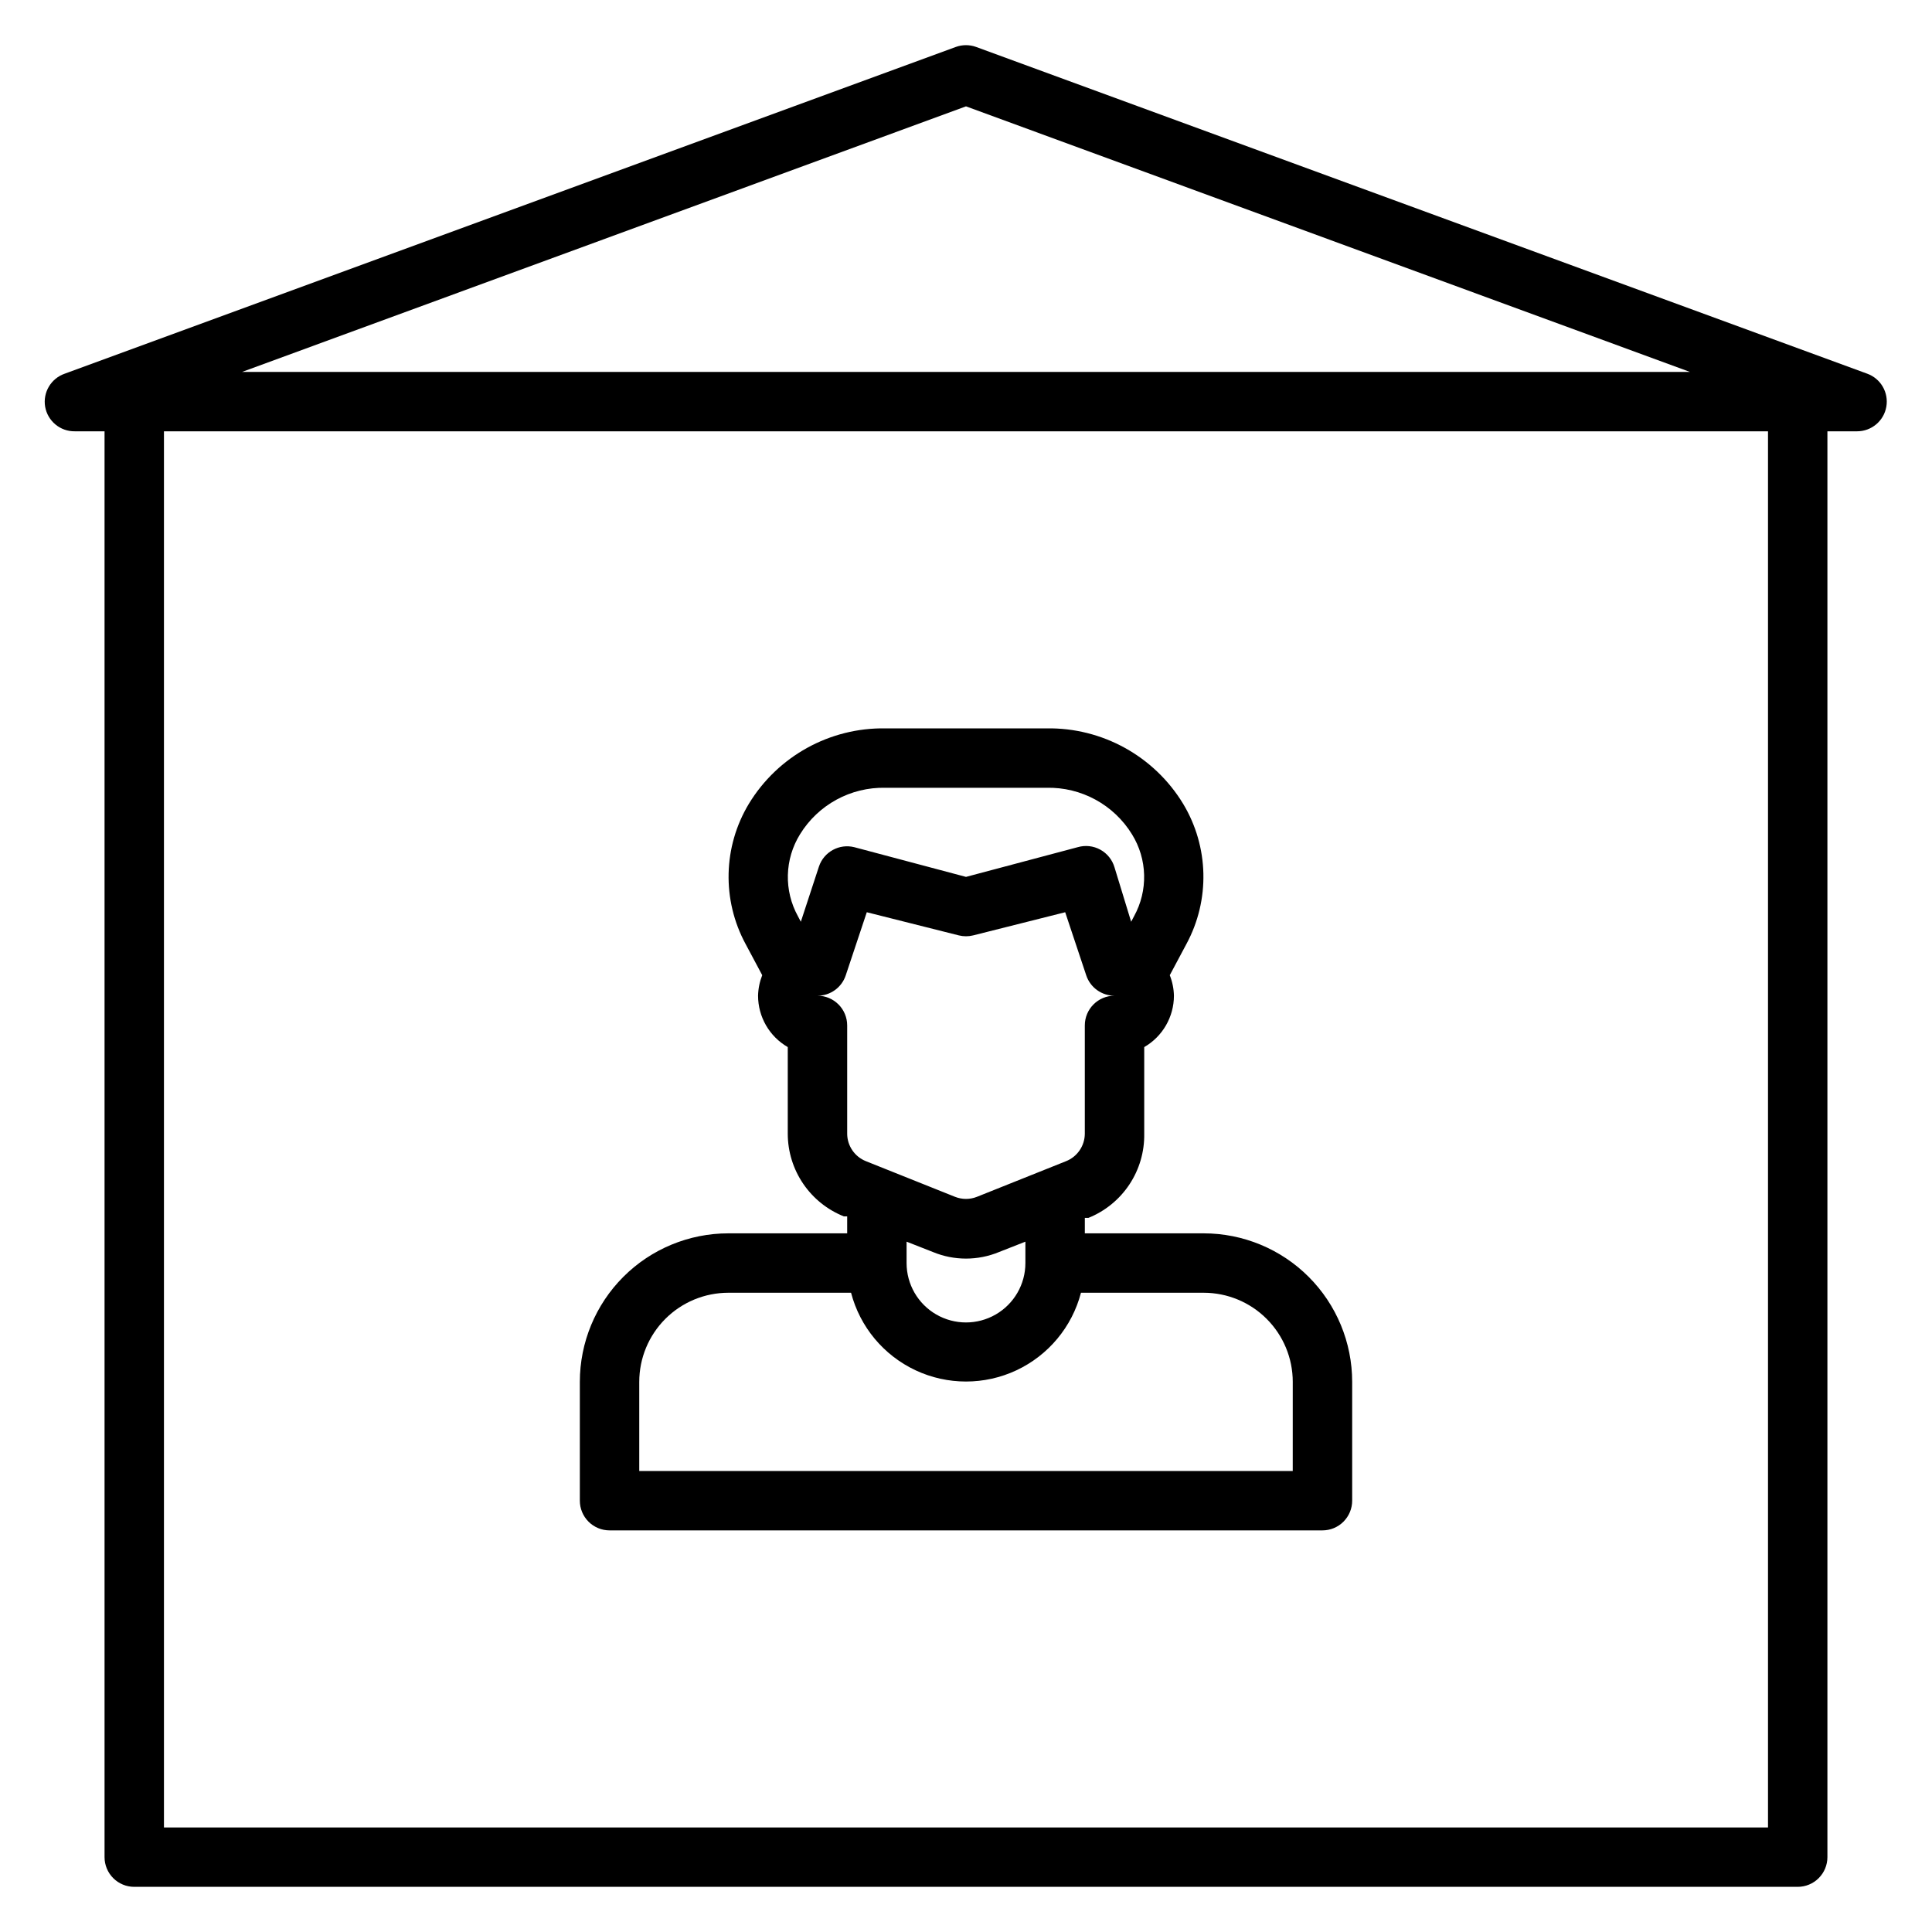
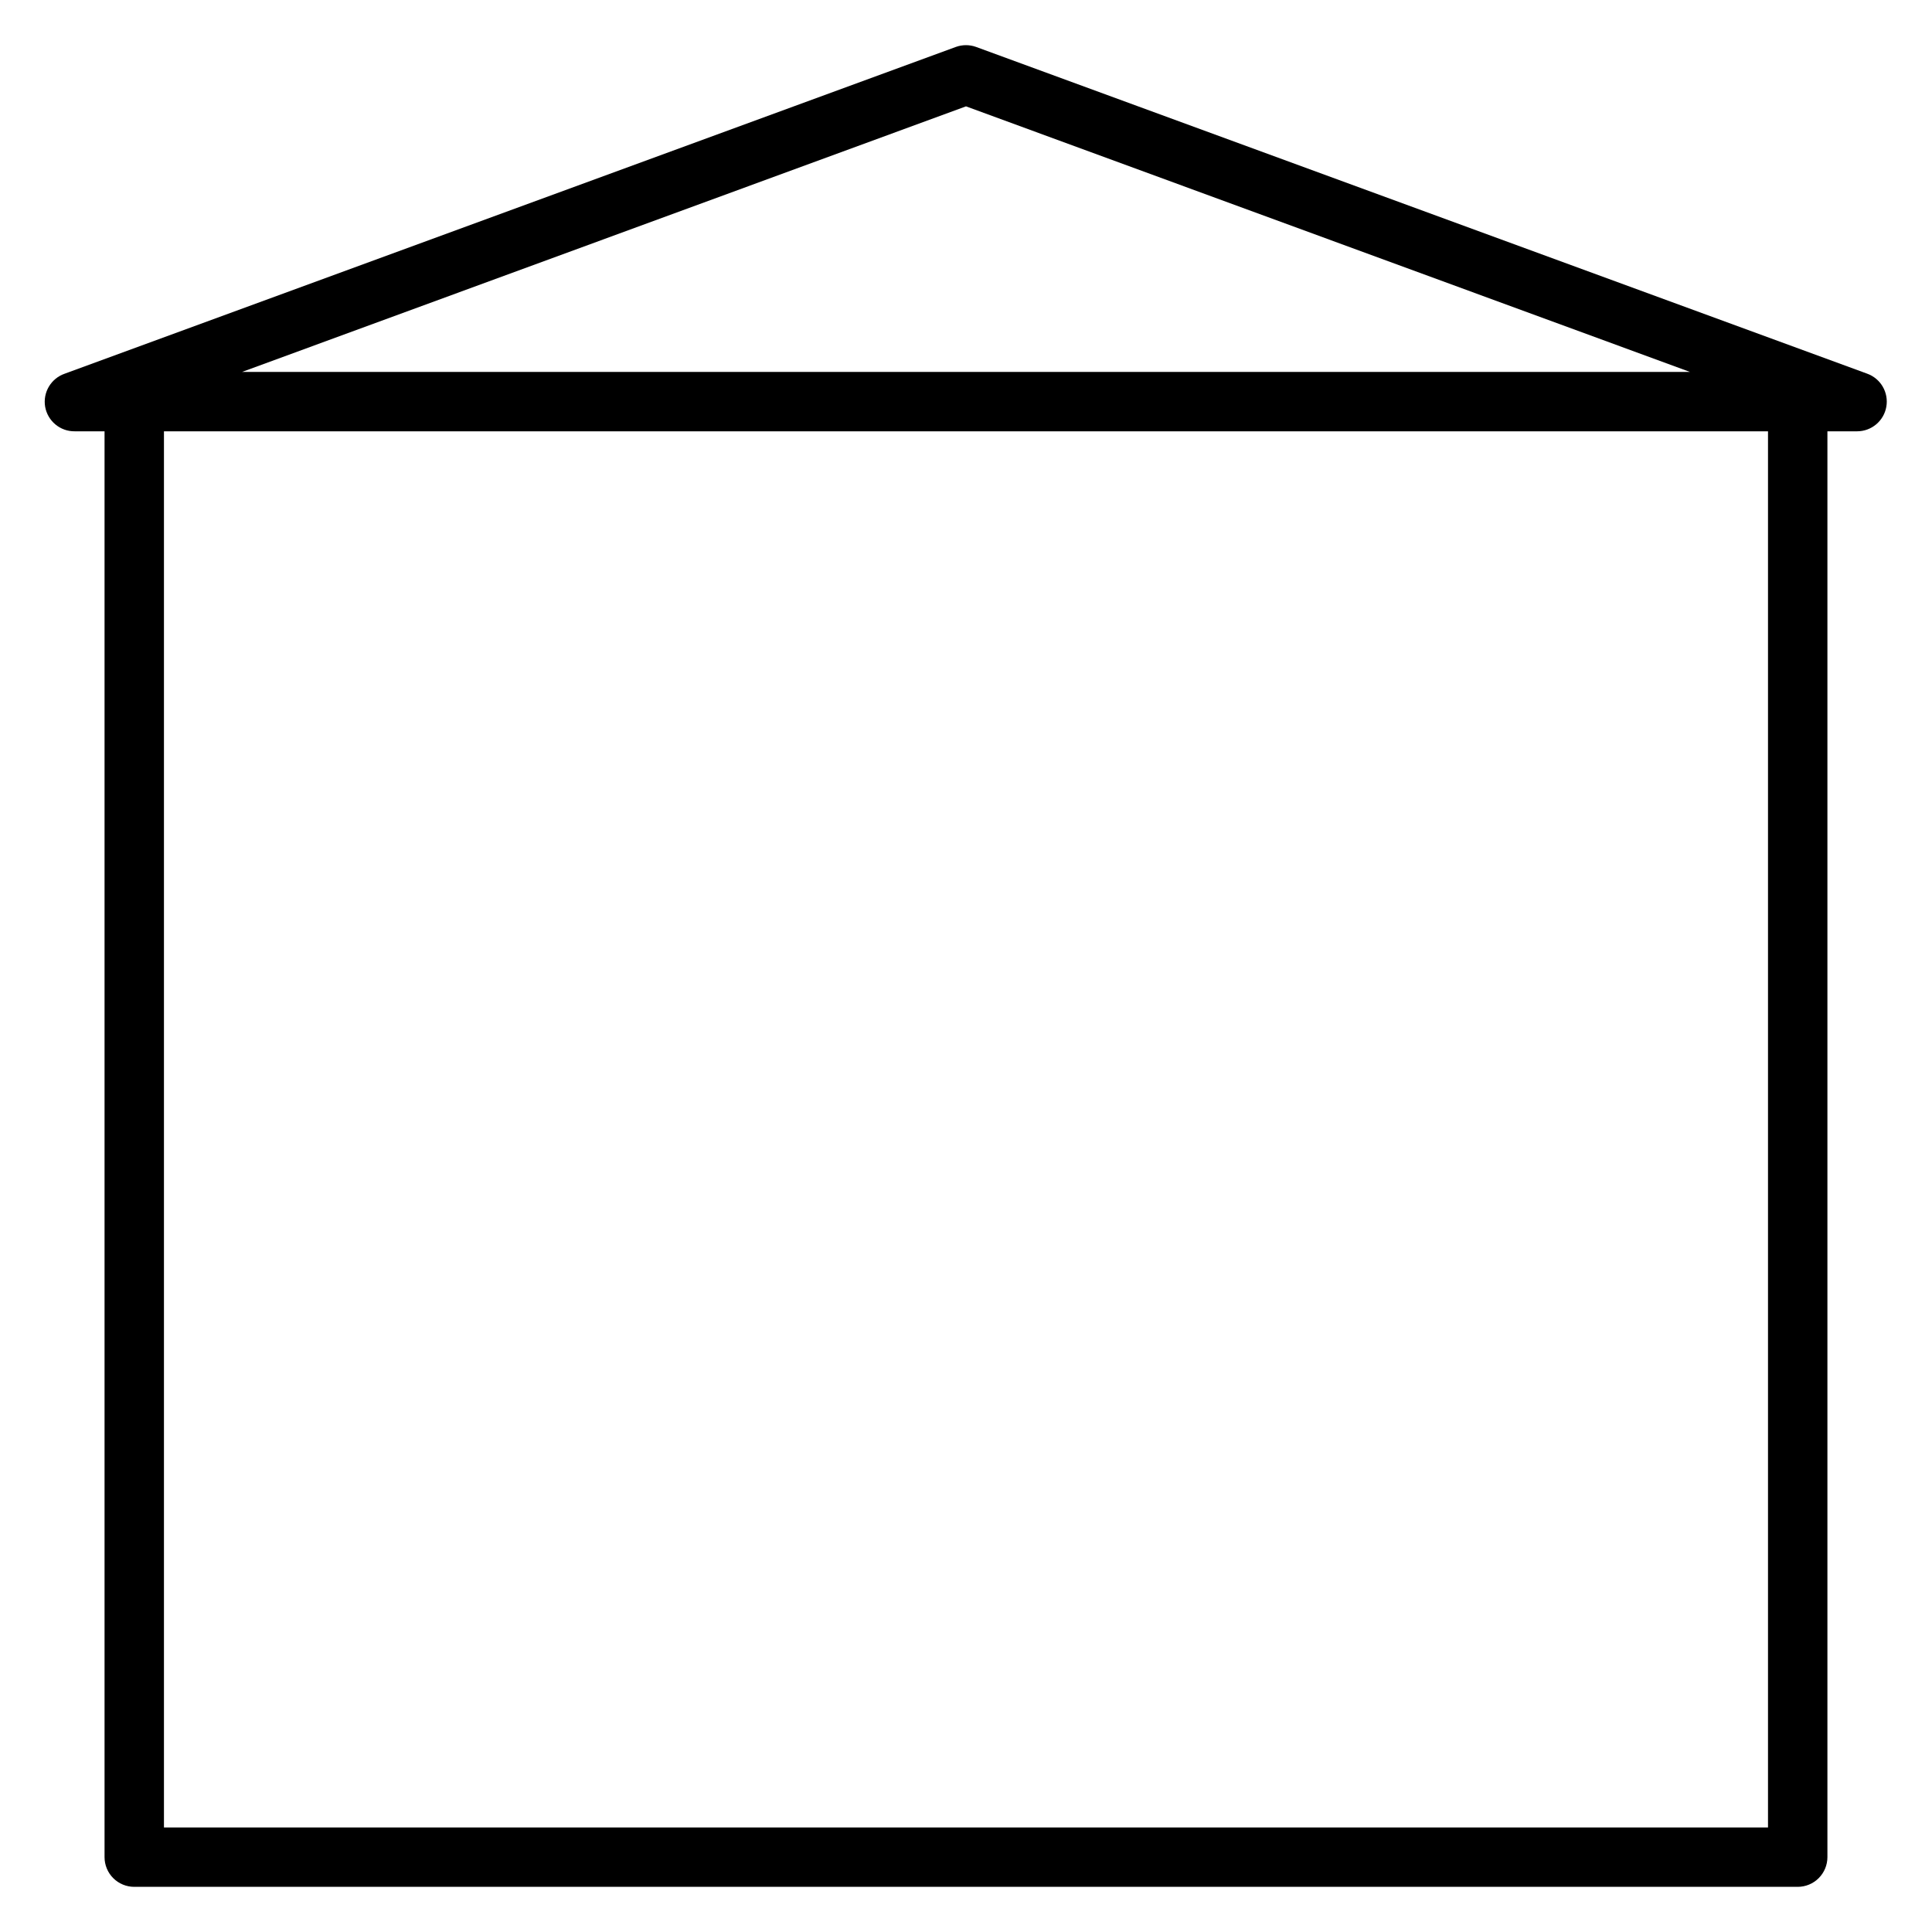
<svg xmlns="http://www.w3.org/2000/svg" fill="#000000" width="800px" height="800px" version="1.1" viewBox="144 144 512 512">
  <g>
-     <path d="m462.98 470.85h-31.488v-4.094h0.945-0.004c4.43-1.781 8.219-4.867 10.859-8.844 2.641-3.977 4.016-8.66 3.941-13.434v-22.988c4.867-2.809 7.867-8 7.871-13.617-0.043-1.863-0.414-3.699-1.102-5.434l4.41-8.266c6.305-11.664 5.977-25.797-0.867-37.156-7.66-12.621-21.445-20.234-36.211-19.992h-42.668c-14.766-0.242-28.547 7.371-36.211 19.992-6.844 11.359-7.172 25.492-0.863 37.156l4.41 8.266h-0.004c-0.684 1.734-1.059 3.57-1.102 5.434 0.004 5.617 3.004 10.809 7.871 13.617v22.988c0.012 4.715 1.434 9.32 4.086 13.219 2.652 3.902 6.41 6.918 10.793 8.664h0.867v4.488h-31.488c-10.441 0-20.453 4.144-27.832 11.527-7.383 7.383-11.527 17.395-11.527 27.832v31.488c0 2.086 0.828 4.09 2.305 5.566 1.477 1.477 3.477 2.305 5.566 2.305h188.93c2.09 0 4.094-0.828 5.566-2.305 1.477-1.477 2.309-3.481 2.309-5.566v-31.488c0-10.438-4.148-20.449-11.531-27.832-7.379-7.383-17.391-11.527-27.828-11.527zm-106.75-82.578-0.789-1.496c-1.832-3.336-2.746-7.094-2.648-10.898 0.098-3.805 1.199-7.512 3.199-10.75 4.82-7.863 13.453-12.57 22.672-12.359h42.668c9.219-0.211 17.852 4.496 22.672 12.359 2 3.238 3.106 6.945 3.199 10.75 0.098 3.805-0.816 7.562-2.648 10.898l-0.789 1.496-4.406-14.406c-0.586-2.004-1.941-3.695-3.773-4.699-1.828-1.004-3.984-1.238-5.988-0.652l-29.598 7.871-29.602-7.871c-3.977-0.996-8.055 1.23-9.367 5.117zm4.406 19.602c3.387 0.008 6.398-2.148 7.481-5.356l5.59-16.766 24.402 6.141c1.242 0.305 2.539 0.305 3.777 0l24.402-6.141 5.59 16.766c1.086 3.207 4.094 5.363 7.481 5.356-4.348 0-7.871 3.523-7.871 7.871v28.734c-0.031 3.195-1.992 6.059-4.961 7.242l-23.617 9.445c-1.871 0.746-3.953 0.746-5.824 0l-23.617-9.445c-2.969-1.184-4.93-4.047-4.957-7.242v-28.734c0-2.086-0.832-4.09-2.309-5.566-1.477-1.477-3.477-2.305-5.566-2.305zm55.105 65.18v5.668c0 5.625-3 10.824-7.871 13.633-4.871 2.812-10.875 2.812-15.746 0-4.871-2.809-7.871-8.008-7.871-13.633v-5.668l7.008 2.754c5.594 2.312 11.879 2.312 17.477 0zm70.848 60.773h-173.18v-23.617c0-6.262 2.488-12.27 6.918-16.699 4.43-4.43 10.434-6.918 16.699-6.918h32.512c2.363 9.051 8.629 16.578 17.098 20.551 8.469 3.969 18.262 3.969 26.73 0 8.469-3.973 14.734-11.5 17.102-20.551h32.512c6.262 0 12.27 2.488 16.695 6.918 4.43 4.43 6.918 10.438 6.918 16.699z" />
    <path d="m155.96 251.77c0.66 3.816 4 6.59 7.871 6.531h7.875v377.86c0 2.086 0.828 4.09 2.305 5.566 1.477 1.477 3.477 2.305 5.566 2.305h440.83c2.09 0 4.09-0.828 5.566-2.305 1.477-1.477 2.309-3.481 2.309-5.566v-377.86h7.871c3.82-0.004 7.086-2.75 7.742-6.512 0.66-3.762-1.477-7.457-5.066-8.758l-236.16-86.594c-1.73-0.625-3.625-0.625-5.356 0l-236.16 86.594c-3.633 1.254-5.828 4.945-5.195 8.738zm244.04-79.586 191.84 70.375h-383.68zm-212.55 86.117h425.09v369.99h-425.09z" />
  </g>
</svg>